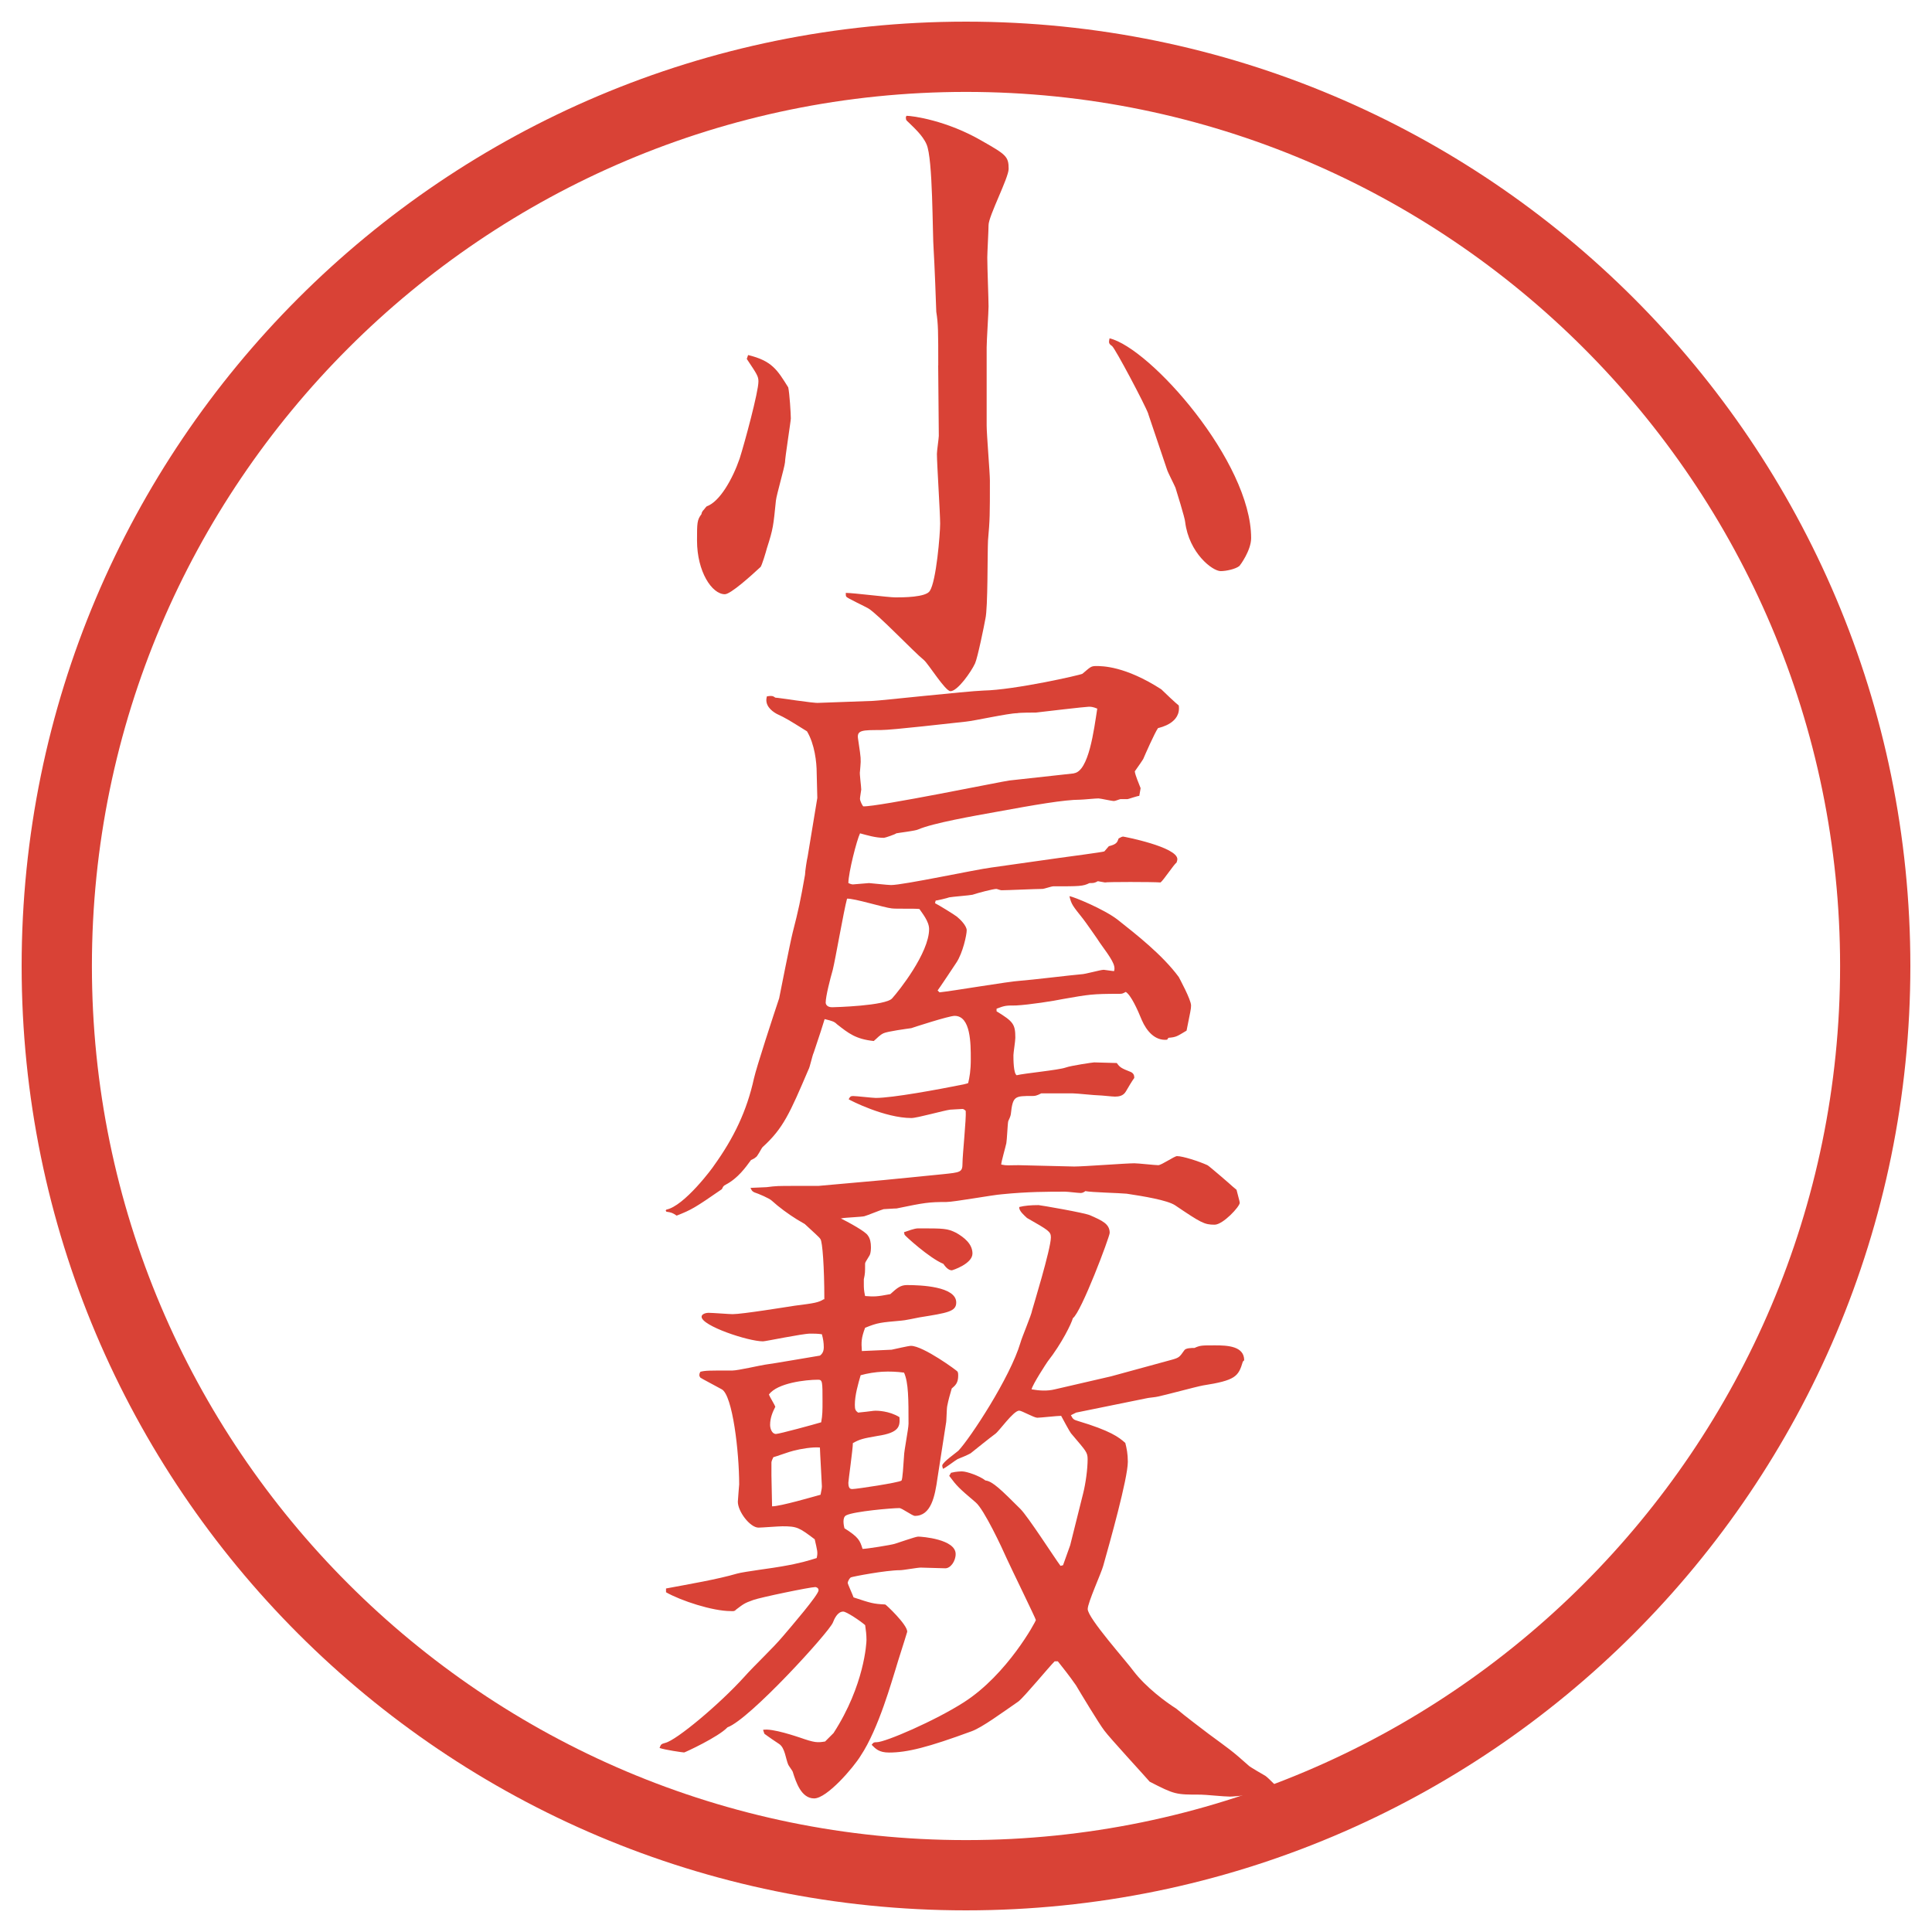
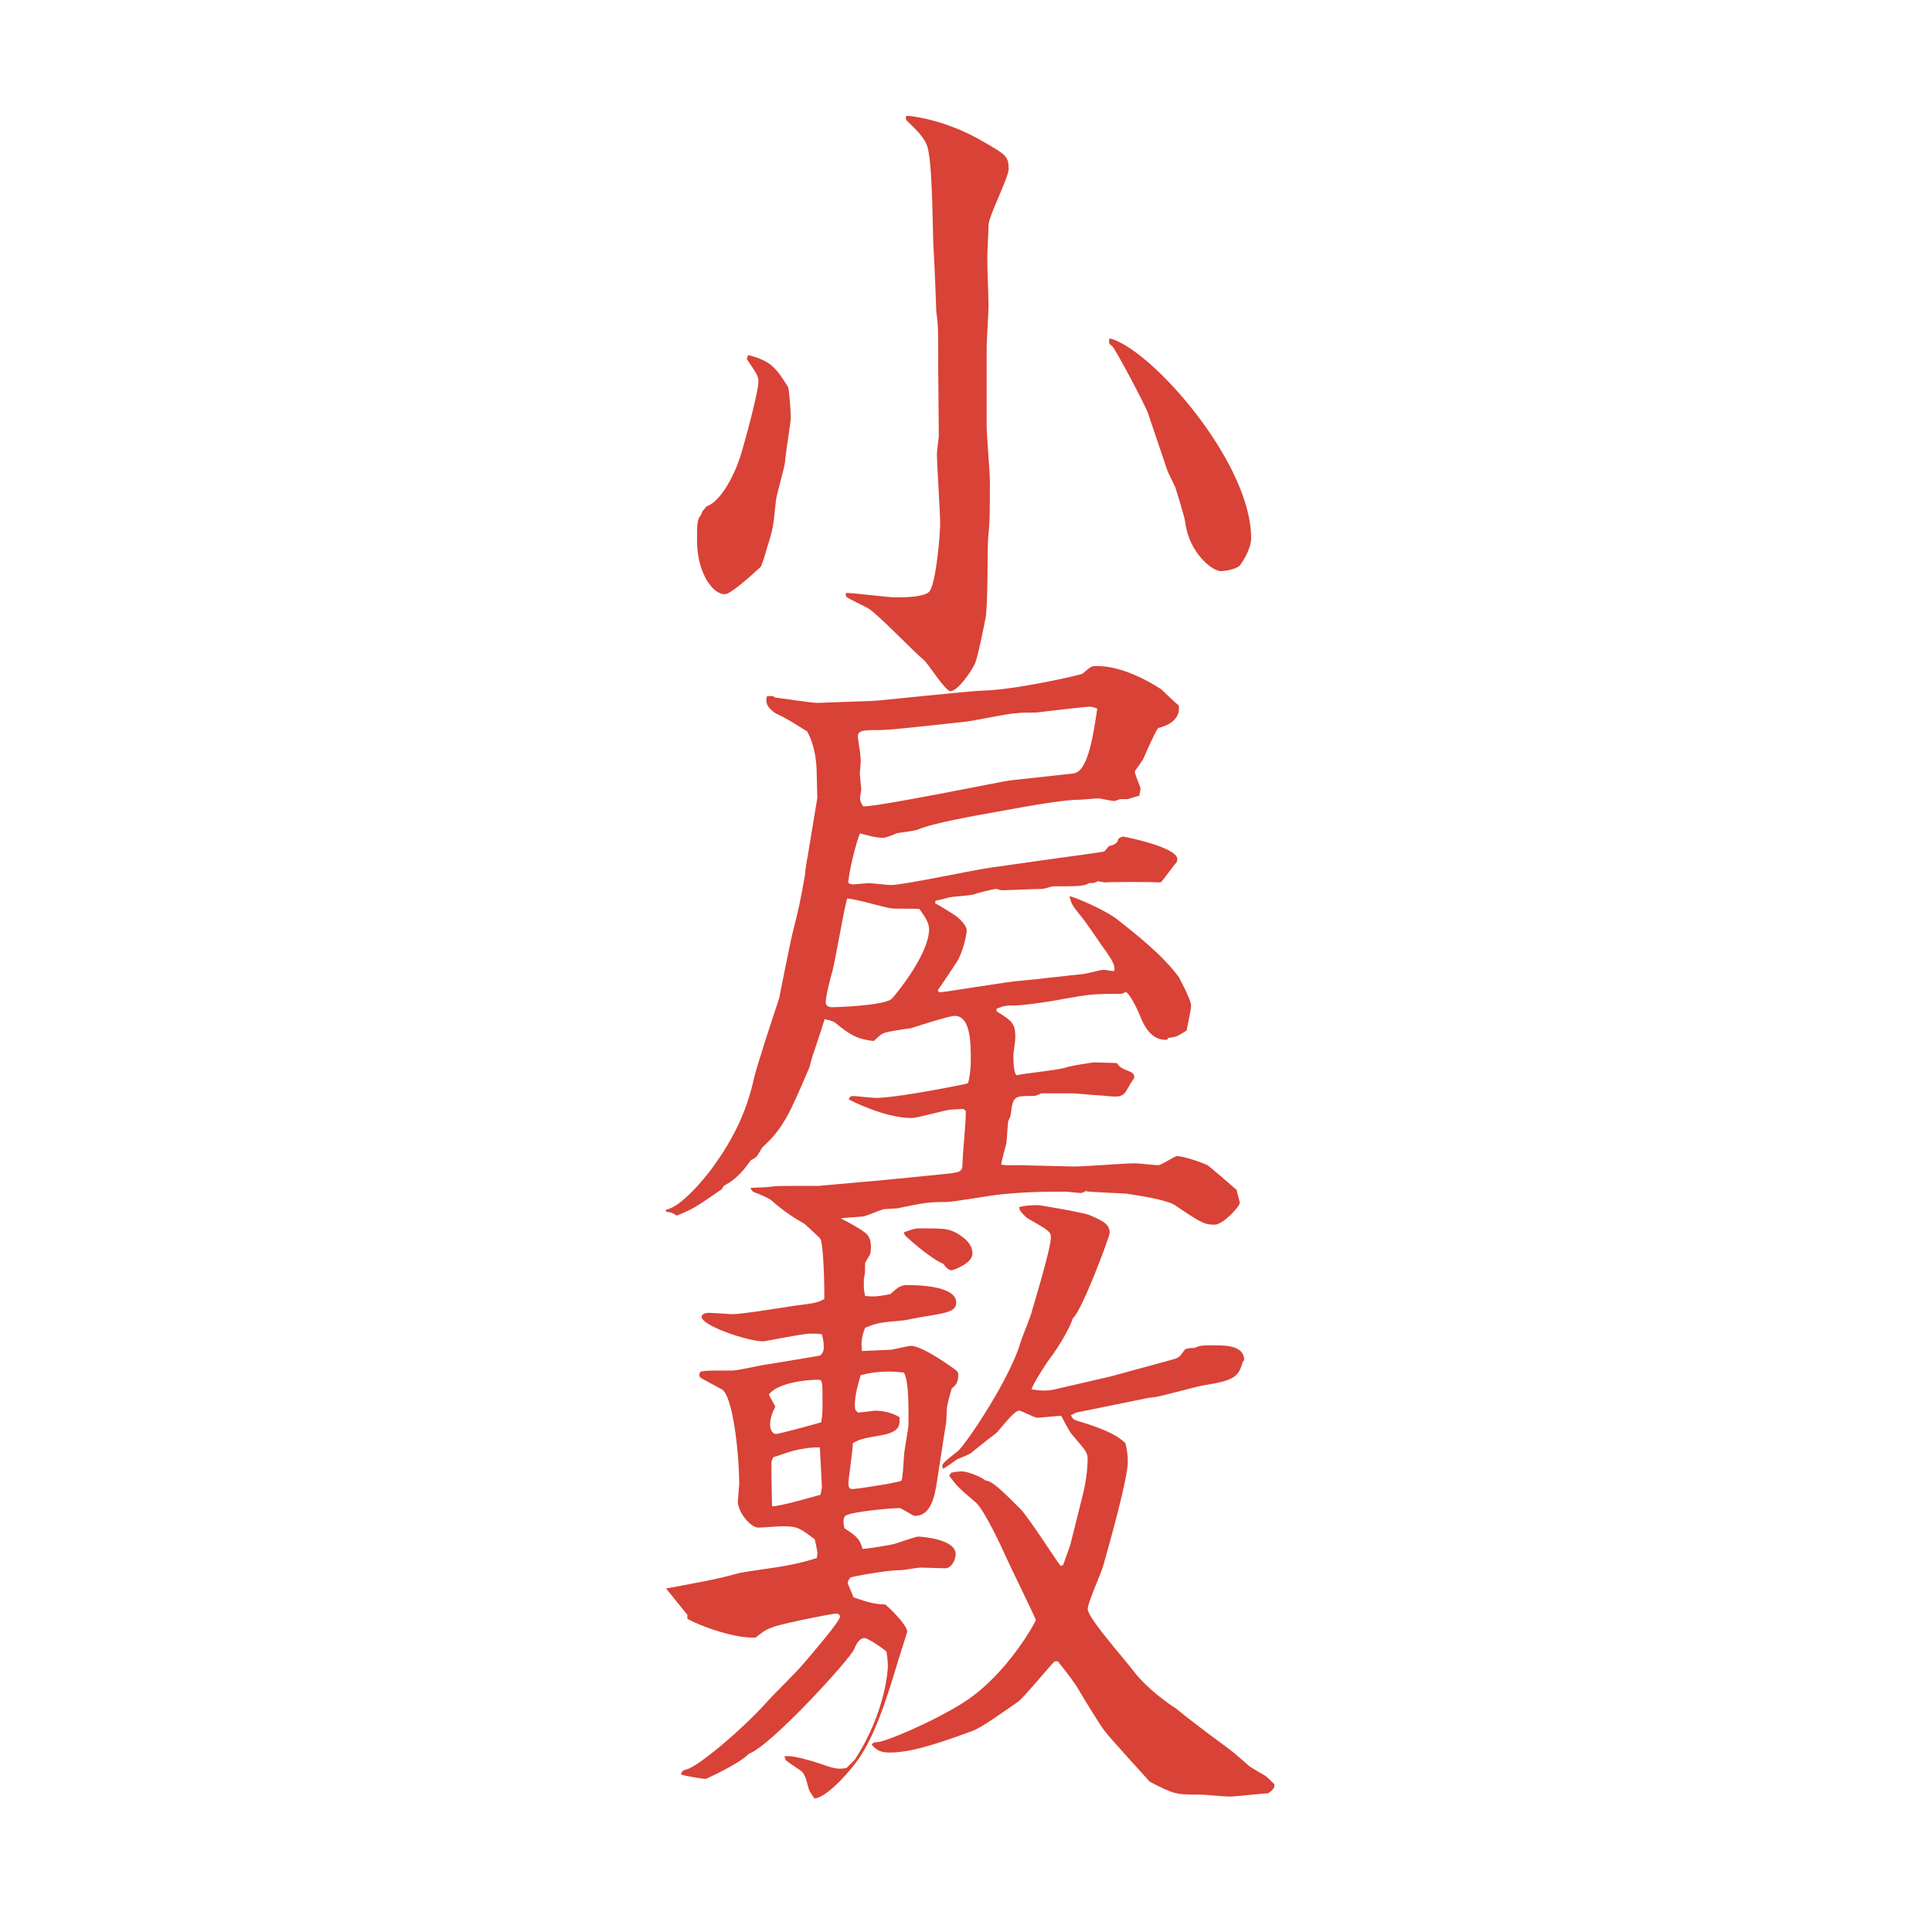
<svg xmlns="http://www.w3.org/2000/svg" id="_レイヤー_1" data-name="レイヤー_1" version="1.1" viewBox="0 0 27.496 27.496">
  <g id="_楕円形_1" data-name="楕円形_1">
-     <path d="M13.748,1.308c6.859,0,12.44,5.581,12.44,12.44s-5.581,12.44-12.44,12.44S1.308,20.607,1.308,13.748,6.889,1.308,13.748,1.308M13.748.308C6.325.308.308,6.325.308,13.748s6.017,13.44,13.44,13.44,13.44-6.017,13.44-13.44S21.171.308,13.748.308h0Z" fill="#d94236" />
-   </g>
+     </g>
  <g>
    <path d="M10.648,5.053c.34.083.414.211.57.46.019.083.037.377.037.442,0,.037-.083.561-.083.625-.009.083-.12.46-.129.543-.037.359-.037.396-.129.681-.009.037-.074.258-.092.267-.129.12-.423.386-.506.386-.184,0-.396-.322-.396-.764,0-.249,0-.294.064-.377,0-.019.009-.028.018-.046.028-.027.028-.037.056-.064.184-.064.368-.387.469-.681.073-.23.267-.948.267-1.095,0-.074-.019-.102-.166-.322l.019-.055ZM13.353,5.201c0-.479,0-.589-.028-.764,0-.037-.027-.736-.037-.875-.019-.239-.009-1.306-.102-1.509-.055-.129-.193-.249-.257-.313-.028-.027-.037-.027-.037-.073l.009-.019c.083,0,.571.064,1.077.359.34.193.377.221.377.396,0,.129-.286.672-.286.801,0,.073-.018.396-.018.46,0,.156.018.58.018.699,0,.074-.027.488-.027.58v1.113c0,.129.046.672.046.782,0,.497,0,.552-.027.855-.009.175,0,.957-.037,1.113-.018.102-.11.552-.147.635-.055.12-.249.396-.35.396-.074,0-.313-.387-.377-.442-.138-.11-.653-.653-.792-.736-.046-.028-.303-.147-.312-.166-.009-.009-.009-.019-.009-.055.11,0,.607.064.708.064s.433,0,.488-.092c.092-.138.147-.81.147-.957,0-.156-.046-.855-.046-.994,0-.046.027-.221.027-.257l-.009-1.003ZM16.343,5.891c-.046-.129-.47-.929-.516-.966-.055-.037-.046-.055-.036-.11.579.138,2.015,1.757,2.015,2.843,0,.175-.156.386-.166.396-.055.046-.192.074-.267.074-.119,0-.451-.258-.506-.699,0-.046-.129-.46-.138-.488-.019-.046-.11-.221-.12-.258l-.267-.791Z" fill="#d94236" />
    <path d="M9.479,17.216c.258-.046.672-.607.681-.626.285-.396.469-.781.57-1.241.037-.166.285-.921.359-1.142.009-.046.156-.791.193-.938.083-.322.11-.451.175-.819,0-.046.027-.221.037-.257l.138-.837-.009-.359c0-.147-.028-.405-.138-.589-.267-.166-.294-.184-.432-.249-.083-.046-.175-.129-.138-.249.064-.009.083-.009.12.019.046,0,.552.083.617.074l.772-.028c.074,0,1.325-.138,1.574-.147.442-.009,1.38-.221,1.407-.239.11-.092.119-.11.193-.11.092,0,.414,0,.929.331.046.046.212.203.249.23.036.249-.258.313-.295.322-.046.064-.184.377-.211.441-.028.046-.037.055-.12.175.009.064.056.166.083.239,0,.009-.01.055-.019.11-.027,0-.156.046-.166.046h-.101c-.01,0-.074.027-.092.027-.037,0-.193-.037-.222-.037-.046,0-.221.018-.257.018-.23,0-.653.074-1.205.175-.304.055-.893.157-1.104.249-.037.019-.267.046-.312.055,0,.009-.157.064-.175.064-.12,0-.239-.037-.34-.064-.046.092-.166.562-.166.708.019.009.046.019.064.019.009,0,.221-.019.23-.019.019,0,.267.028.313.028.175,0,1.206-.221,1.426-.249l.975-.138c.064-.009.626-.083.635-.092l.064-.074c.11-.027.12-.055.139-.11.018-.009.046-.027.063-.027.01,0,.773.147.773.322,0,.019-.01.037-.01.046-.046.037-.184.249-.229.285-.11-.009-.773-.009-.791,0l-.102-.018c-.046.027-.064.027-.119.027-.093.046-.139.046-.515.046-.027,0-.129.037-.156.037-.092,0-.497.019-.58.019-.019,0-.064-.019-.073-.019-.046,0-.258.055-.341.083-.037.009-.285.028-.331.037-.019.009-.175.046-.193.046l-.009.037c.055.028.267.157.313.193.046.037.138.129.138.193s-.055.322-.147.46c-.018.028-.257.387-.267.396l.027.027c.184-.018.985-.156,1.15-.165.139-.009.746-.083.865-.092.056,0,.276-.064.322-.064.009,0,.129.019.147.019.027-.083-.037-.175-.203-.405-.009-.019-.229-.331-.239-.34-.146-.184-.165-.203-.193-.322.064.009.488.184.682.332.267.211.644.506.874.819.009.018.175.322.175.405,0,.055-.01.083-.064.358-.139.083-.147.093-.258.102l-.019.027c-.175.019-.294-.129-.358-.275-.064-.157-.156-.359-.23-.405-.037.019-.046.027-.083.027-.404,0-.441.01-.81.074-.128.027-.478.082-.671.092-.138,0-.156,0-.275.046v.037c.239.146.267.184.267.377,0,.046-.027.212-.027.248,0,.056,0,.258.046.285.101-.027.597-.073.699-.11.073-.027.387-.073.404-.073.047,0,.276.009.322.009.046.064.064.074.203.129.036.019.046.046.046.083-.028.037-.083.129-.12.193s-.101.073-.156.073c-.037,0-.193-.018-.23-.018-.055,0-.312-.028-.367-.028h-.451c-.073.037-.092.037-.129.037-.248,0-.276,0-.304.258,0,.019-.027.083-.037.101-.009.037-.018.268-.027.313-.009.046-.073.267-.073.304.083.018.101.009.248.009l.791.019c.139,0,.736-.046.856-.046.055,0,.294.027.34.027s.23-.129.267-.129c.083,0,.313.074.433.129.01,0,.341.285.359.304l.055.046c.01.046.046.166.046.185,0,.055-.239.312-.358.312-.147,0-.193-.027-.562-.276-.11-.073-.45-.129-.689-.165-.093-.01-.507-.019-.589-.037-.01.009-.037.027-.064.027-.037,0-.185-.019-.222-.019-.248,0-.533,0-.901.037-.129.009-.681.11-.791.11-.249,0-.313.01-.708.092-.009,0-.028,0-.184.01-.037.009-.239.092-.276.101-.046.01-.276.019-.313.028-.019,0-.294.092-.34.101l-.037.037c-.083.009-.423-.202-.625-.387-.037-.036-.193-.101-.249-.119-.037-.019-.037-.027-.055-.064l.23-.01c.138-.018.157-.018.423-.018h.313l.929-.083.837-.083c.257-.027.285-.027.285-.156,0-.12.055-.635.046-.745-.009-.01-.028-.028-.046-.028-.028,0-.157.01-.175.01-.083.009-.469.119-.552.119-.377,0-.865-.248-.893-.267.019-.037.028-.046.064-.046.046,0,.276.027.322.027.239,0,.883-.119,1.251-.193.028-.009.046-.009.064-.019.019-.082.037-.175.037-.34,0-.221,0-.616-.23-.616-.083,0-.589.165-.617.175-.064.009-.34.046-.396.073s-.083.064-.138.11c-.257-.027-.359-.11-.524-.239-.037-.037-.064-.046-.175-.073l-.055.175-.101.304c-.019.036-.055.211-.074.239-.267.625-.359.837-.653,1.104-.019.019-.074.139-.101.147-.019.019-.046.027-.064.037-.074.101-.184.258-.359.35-.037.019-.037.027-.055.064-.386.267-.433.294-.644.377-.055-.037-.074-.046-.147-.056l-.009-.018.009-.01ZM12.69,12.928c-.101-.009-.543-.147-.635-.138-.046.166-.166.865-.203,1.012-.037.129-.101.377-.101.469,0,.01.009.064.092.064.019,0,.773-.019.856-.129.092-.101.524-.644.524-.984,0-.11-.102-.23-.138-.285-.064-.009-.34,0-.396-.009ZM15.284,11.005c.212-.028.285-.617.332-.92-.064-.027-.093-.027-.12-.027-.046,0-.68.074-.753.083-.037,0-.23,0-.268.009-.119,0-.616.11-.727.12-.193.019-1.04.12-1.215.12-.257,0-.34,0-.322.12l.028.193c.018.129.009.156,0,.276-.009.028.018.212.018.258,0,.009-.018.11-.018.129,0,.037.037.101.046.11.202.009,1.996-.359,2.079-.368l.919-.101Z" fill="#d94236" />
-     <path d="M9.479,22.607c.341-.064.727-.129,1.012-.212.092-.027.543-.083.635-.102.267-.046.377-.082.497-.119.019-.083.009-.102-.028-.267-.221-.166-.248-.185-.46-.185-.055,0-.294.019-.34.019-.12,0-.294-.229-.294-.368,0-.027.019-.239.019-.248,0-.451-.092-1.27-.249-1.353-.046-.027-.294-.156-.304-.166-.019-.027-.019-.046,0-.083.074-.018.11-.018.46-.018.074,0,.396-.074.46-.083.092-.01.773-.129.782-.129.037-.027.055-.064.055-.12,0-.064-.009-.119-.027-.184-.064-.009-.11-.009-.166-.009-.111,0-.635.11-.672.11-.211,0-.874-.221-.874-.35,0-.037.055-.056.101-.056.055,0,.294.019.34.019.138,0,.764-.102.883-.12.285-.036.341-.046.414-.092h.009c0-.46-.027-.818-.055-.855-.019-.046-.386-.331-.386-.423,0-.047.046-.102.101-.102.147,0,.893.368.957.469.037.047.046.111.046.166,0,.027,0,.083-.019.12-.055.092-.064.101-.064.119,0,.129,0,.138-.018.221v.074c0,.046,0,.082.018.165.129.01.166.01.359-.027.101-.092.147-.129.239-.129.193,0,.699.019.699.248,0,.129-.12.147-.524.212-.046.009-.221.046-.257.046-.295.027-.332.027-.516.102-.055.147-.055.202-.046.331.046,0,.386-.019.423-.019.046-.009.239-.055.276-.055.175,0,.663.358.663.367.009.019.009.037.009.056,0,.102-.037.138-.092.184-.027.093-.046.157-.064.249-.009.037-.009.221-.018.248l-.12.773c-.037.267-.092.543-.322.543-.037,0-.184-.111-.221-.111-.11,0-.644.047-.754.102-.064.027-.037.147-.028.185.203.128.221.175.258.294.055,0,.405-.055.46-.073.037-.01.294-.102.331-.102.055,0,.534.037.534.248,0,.102-.073.203-.147.203l-.35-.01c-.046,0-.249.037-.294.037-.203,0-.681.092-.699.102-.019.009-.046.055-.046.082,0,.01.074.175.083.203.249.082.276.092.451.101.009,0,.313.285.313.387-.046.156-.129.405-.166.534-.046.138-.239.846-.497,1.232-.101.166-.479.607-.662.607s-.258-.23-.304-.377c0-.01-.055-.083-.064-.102-.037-.083-.046-.239-.129-.295-.166-.11-.184-.128-.211-.146l-.019-.056c.129-.027.497.102.524.11.211.074.249.074.359.056l.12-.12c.441-.681.469-1.288.469-1.324,0-.083-.009-.139-.019-.212-.073-.064-.267-.193-.312-.193-.083,0-.129.11-.147.156-.055.138-1.187,1.38-1.5,1.491-.129.138-.607.358-.617.358-.019,0-.276-.037-.35-.064.019-.056.027-.056.083-.073.156-.037.764-.543,1.122-.938.147-.166.405-.405.552-.58.11-.129.506-.589.506-.653,0-.037-.037-.046-.046-.046-.073,0-.782.147-.883.184-.129.046-.138.056-.248.139-.019.027-.056.019-.074.019-.258,0-.708-.147-.92-.268v-.055ZM11.034,20.021c-.037.074-.074.156-.074.258,0,.056.028.129.083.129.046,0,.552-.138.644-.166.019-.101.019-.175.019-.294,0-.285,0-.312-.064-.312-.175,0-.58.046-.699.211.009.028.083.147.092.175ZM10.988,21.438c.12,0,.589-.138.69-.165.009-.056.019-.083.019-.12,0-.027-.028-.506-.028-.552-.101-.01-.276.019-.377.046-.046.009-.249.083-.286.092-.009.019-.027.056-.027.074v.184l.009.441ZM12.249,19.571c-.037.128-.083.285-.083.423,0,.064.009.083.046.11.193-.019.211-.027.249-.027.018,0,.193,0,.34.092.009.129,0,.221-.313.267-.211.037-.248.046-.35.102,0,.083-.064.533-.064.562,0,.073.019.092.055.092.064,0,.663-.092.7-.12.018-.018.027-.221.037-.35,0-.073.064-.386.064-.46,0-.34,0-.589-.064-.727-.203-.027-.414-.019-.617.037ZM13.537,20.96c.074-.019.138-.019.157-.019.064,0,.249.064.331.129.101.01.23.139.497.405.11.11.488.699.571.81l.036-.009.102-.285.184-.736c.037-.147.064-.35.064-.488,0-.101-.027-.119-.221-.35-.019-.018-.037-.046-.156-.267-.056,0-.294.027-.34.027s-.221-.101-.257-.101c-.083,0-.286.294-.341.331-.064.046-.304.239-.35.276-.028.018-.157.073-.184.082-.037.019-.175.129-.211.139,0-.01-.009-.028-.009-.046,0-.046.202-.185.23-.212.166-.175.736-1.04.883-1.537.019-.073.157-.396.166-.46.009-.036.267-.874.267-1.039,0-.083-.036-.102-.34-.276-.028-.027-.12-.102-.11-.156.073-.019.165-.027.275-.027.019,0,.663.11.736.146.166.074.276.12.276.249,0,.055-.405,1.132-.524,1.214-.019.074-.157.359-.359.617-.019.027-.212.321-.229.396.11.019.221.027.331,0l.8-.185.875-.239c.092-.027.101-.036.165-.128.019-.037.102-.037.147-.037.083-.037.102-.037.294-.037.175,0,.414.01.414.212l-.019.019c-.063.211-.101.267-.57.34-.101.019-.543.139-.635.157-.027.009-.147.018-.175.027l-.993.202-.074.037c.028.055.037.064.102.083.46.138.58.229.672.312.019.073.036.156.036.267,0,.239-.257,1.15-.35,1.481-.027.102-.221.524-.221.616,0,.129.553.745.653.884.175.229.46.441.607.533.129.11.377.295.46.359.285.211.322.229.58.46.009.009.193.119.229.138.019.01.11.102.129.12,0,.046-.009.073-.092.129-.083,0-.46.046-.543.046s-.35-.028-.414-.028c-.358,0-.368,0-.727-.184-.037-.046-.58-.635-.645-.727-.073-.093-.35-.553-.404-.645-.102-.147-.193-.258-.258-.341h-.046c-.083.083-.432.507-.515.571-.239.165-.515.368-.663.423-.625.23-.92.304-1.178.304-.147,0-.193-.056-.248-.11.027-.037.037-.037.073-.037.12,0,.828-.304,1.242-.57.617-.396,1.022-1.15,1.022-1.169,0-.018-.351-.735-.414-.874-.064-.146-.322-.699-.442-.8-.239-.203-.267-.23-.377-.378l.027-.046ZM12.865,17.537c.055-.018.147-.055.202-.055.368,0,.414,0,.543.064.11.064.23.156.23.294,0,.147-.285.239-.294.239-.055,0-.101-.064-.12-.092-.202-.083-.552-.405-.552-.414l-.009-.037Z" fill="#d94236" />
+     <path d="M9.479,22.607c.341-.064.727-.129,1.012-.212.092-.027.543-.083.635-.102.267-.046.377-.082.497-.119.019-.083.009-.102-.028-.267-.221-.166-.248-.185-.46-.185-.055,0-.294.019-.34.019-.12,0-.294-.229-.294-.368,0-.027.019-.239.019-.248,0-.451-.092-1.27-.249-1.353-.046-.027-.294-.156-.304-.166-.019-.027-.019-.046,0-.083.074-.018.11-.018.46-.018.074,0,.396-.074.46-.083.092-.01.773-.129.782-.129.037-.027.055-.064.055-.12,0-.064-.009-.119-.027-.184-.064-.009-.11-.009-.166-.009-.111,0-.635.11-.672.11-.211,0-.874-.221-.874-.35,0-.037.055-.056.101-.056.055,0,.294.019.34.019.138,0,.764-.102.883-.12.285-.036.341-.046.414-.092h.009c0-.46-.027-.818-.055-.855-.019-.046-.386-.331-.386-.423,0-.047.046-.102.101-.102.147,0,.893.368.957.469.037.047.046.111.046.166,0,.027,0,.083-.019.12-.055.092-.064.101-.064.119,0,.129,0,.138-.018.221v.074c0,.046,0,.082.018.165.129.01.166.01.359-.027.101-.092.147-.129.239-.129.193,0,.699.019.699.248,0,.129-.12.147-.524.212-.046.009-.221.046-.257.046-.295.027-.332.027-.516.102-.055.147-.055.202-.046.331.046,0,.386-.019.423-.019.046-.009.239-.055.276-.055.175,0,.663.358.663.367.009.019.009.037.009.056,0,.102-.037.138-.092.184-.027.093-.046.157-.064.249-.009.037-.009.221-.018.248l-.12.773c-.037.267-.092.543-.322.543-.037,0-.184-.111-.221-.111-.11,0-.644.047-.754.102-.064.027-.037.147-.028.185.203.128.221.175.258.294.055,0,.405-.055.46-.073.037-.01.294-.102.331-.102.055,0,.534.037.534.248,0,.102-.073.203-.147.203l-.35-.01c-.046,0-.249.037-.294.037-.203,0-.681.092-.699.102-.019.009-.046.055-.046.082,0,.01.074.175.083.203.249.082.276.092.451.101.009,0,.313.285.313.387-.046.156-.129.405-.166.534-.046.138-.239.846-.497,1.232-.101.166-.479.607-.662.607c0-.01-.055-.083-.064-.102-.037-.083-.046-.239-.129-.295-.166-.11-.184-.128-.211-.146l-.019-.056c.129-.027.497.102.524.11.211.074.249.074.359.056l.12-.12c.441-.681.469-1.288.469-1.324,0-.083-.009-.139-.019-.212-.073-.064-.267-.193-.312-.193-.083,0-.129.11-.147.156-.055.138-1.187,1.38-1.5,1.491-.129.138-.607.358-.617.358-.019,0-.276-.037-.35-.064.019-.056.027-.056.083-.073.156-.037.764-.543,1.122-.938.147-.166.405-.405.552-.58.11-.129.506-.589.506-.653,0-.037-.037-.046-.046-.046-.073,0-.782.147-.883.184-.129.046-.138.056-.248.139-.019.027-.056.019-.074.019-.258,0-.708-.147-.92-.268v-.055ZM11.034,20.021c-.037.074-.074.156-.074.258,0,.056.028.129.083.129.046,0,.552-.138.644-.166.019-.101.019-.175.019-.294,0-.285,0-.312-.064-.312-.175,0-.58.046-.699.211.009.028.083.147.092.175ZM10.988,21.438c.12,0,.589-.138.69-.165.009-.056.019-.083.019-.12,0-.027-.028-.506-.028-.552-.101-.01-.276.019-.377.046-.046.009-.249.083-.286.092-.009.019-.027.056-.027.074v.184l.009.441ZM12.249,19.571c-.037.128-.083.285-.083.423,0,.064.009.083.046.11.193-.019.211-.027.249-.027.018,0,.193,0,.34.092.009.129,0,.221-.313.267-.211.037-.248.046-.35.102,0,.083-.064.533-.064.562,0,.073.019.092.055.092.064,0,.663-.092.7-.12.018-.018.027-.221.037-.35,0-.073.064-.386.064-.46,0-.34,0-.589-.064-.727-.203-.027-.414-.019-.617.037ZM13.537,20.96c.074-.019.138-.019.157-.019.064,0,.249.064.331.129.101.01.23.139.497.405.11.11.488.699.571.81l.036-.009.102-.285.184-.736c.037-.147.064-.35.064-.488,0-.101-.027-.119-.221-.35-.019-.018-.037-.046-.156-.267-.056,0-.294.027-.34.027s-.221-.101-.257-.101c-.083,0-.286.294-.341.331-.064.046-.304.239-.35.276-.028.018-.157.073-.184.082-.037.019-.175.129-.211.139,0-.01-.009-.028-.009-.046,0-.046.202-.185.23-.212.166-.175.736-1.04.883-1.537.019-.073.157-.396.166-.46.009-.036.267-.874.267-1.039,0-.083-.036-.102-.34-.276-.028-.027-.12-.102-.11-.156.073-.019.165-.027.275-.027.019,0,.663.11.736.146.166.074.276.12.276.249,0,.055-.405,1.132-.524,1.214-.019.074-.157.359-.359.617-.019.027-.212.321-.229.396.11.019.221.027.331,0l.8-.185.875-.239c.092-.027.101-.036.165-.128.019-.037.102-.037.147-.037.083-.037.102-.037.294-.037.175,0,.414.01.414.212l-.019.019c-.063.211-.101.267-.57.34-.101.019-.543.139-.635.157-.027.009-.147.018-.175.027l-.993.202-.074.037c.028.055.037.064.102.083.46.138.58.229.672.312.019.073.036.156.036.267,0,.239-.257,1.15-.35,1.481-.027.102-.221.524-.221.616,0,.129.553.745.653.884.175.229.46.441.607.533.129.11.377.295.46.359.285.211.322.229.58.46.009.009.193.119.229.138.019.01.11.102.129.12,0,.046-.009.073-.092.129-.083,0-.46.046-.543.046s-.35-.028-.414-.028c-.358,0-.368,0-.727-.184-.037-.046-.58-.635-.645-.727-.073-.093-.35-.553-.404-.645-.102-.147-.193-.258-.258-.341h-.046c-.083.083-.432.507-.515.571-.239.165-.515.368-.663.423-.625.23-.92.304-1.178.304-.147,0-.193-.056-.248-.11.027-.037.037-.037.073-.037.12,0,.828-.304,1.242-.57.617-.396,1.022-1.15,1.022-1.169,0-.018-.351-.735-.414-.874-.064-.146-.322-.699-.442-.8-.239-.203-.267-.23-.377-.378l.027-.046ZM12.865,17.537c.055-.018.147-.055.202-.055.368,0,.414,0,.543.064.11.064.23.156.23.294,0,.147-.285.239-.294.239-.055,0-.101-.064-.12-.092-.202-.083-.552-.405-.552-.414l-.009-.037Z" fill="#d94236" />
  </g>
</svg>